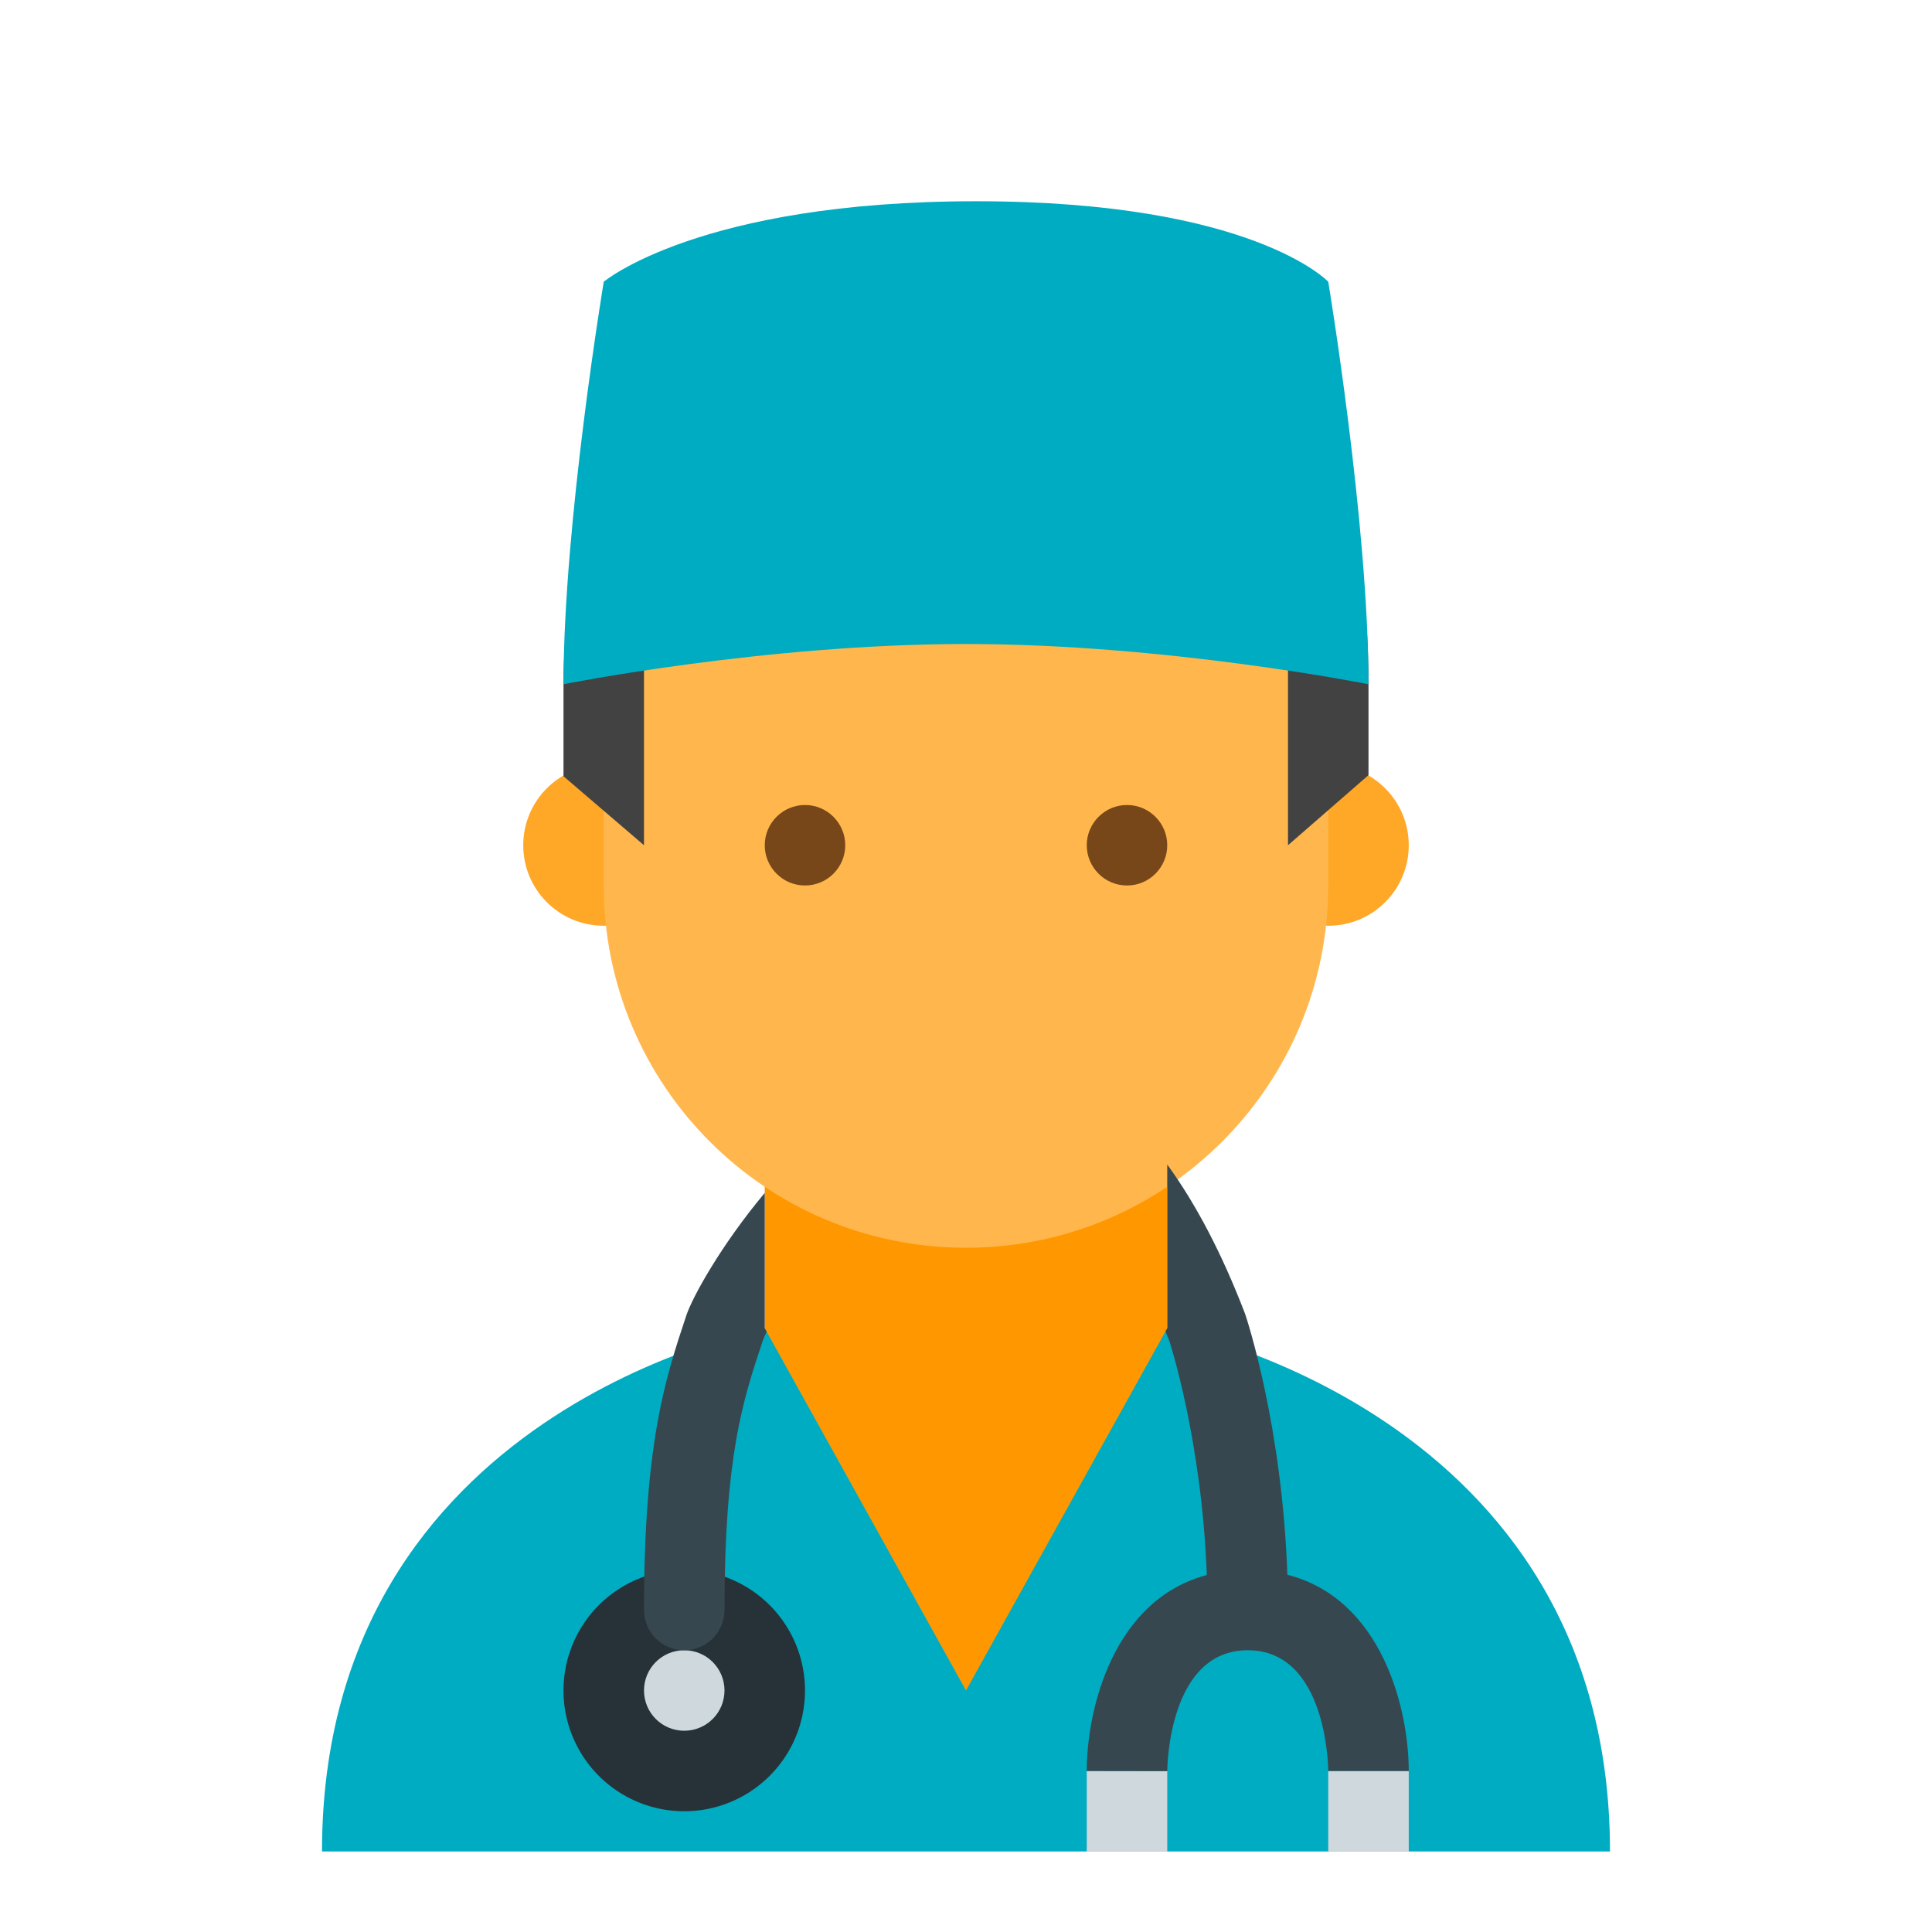
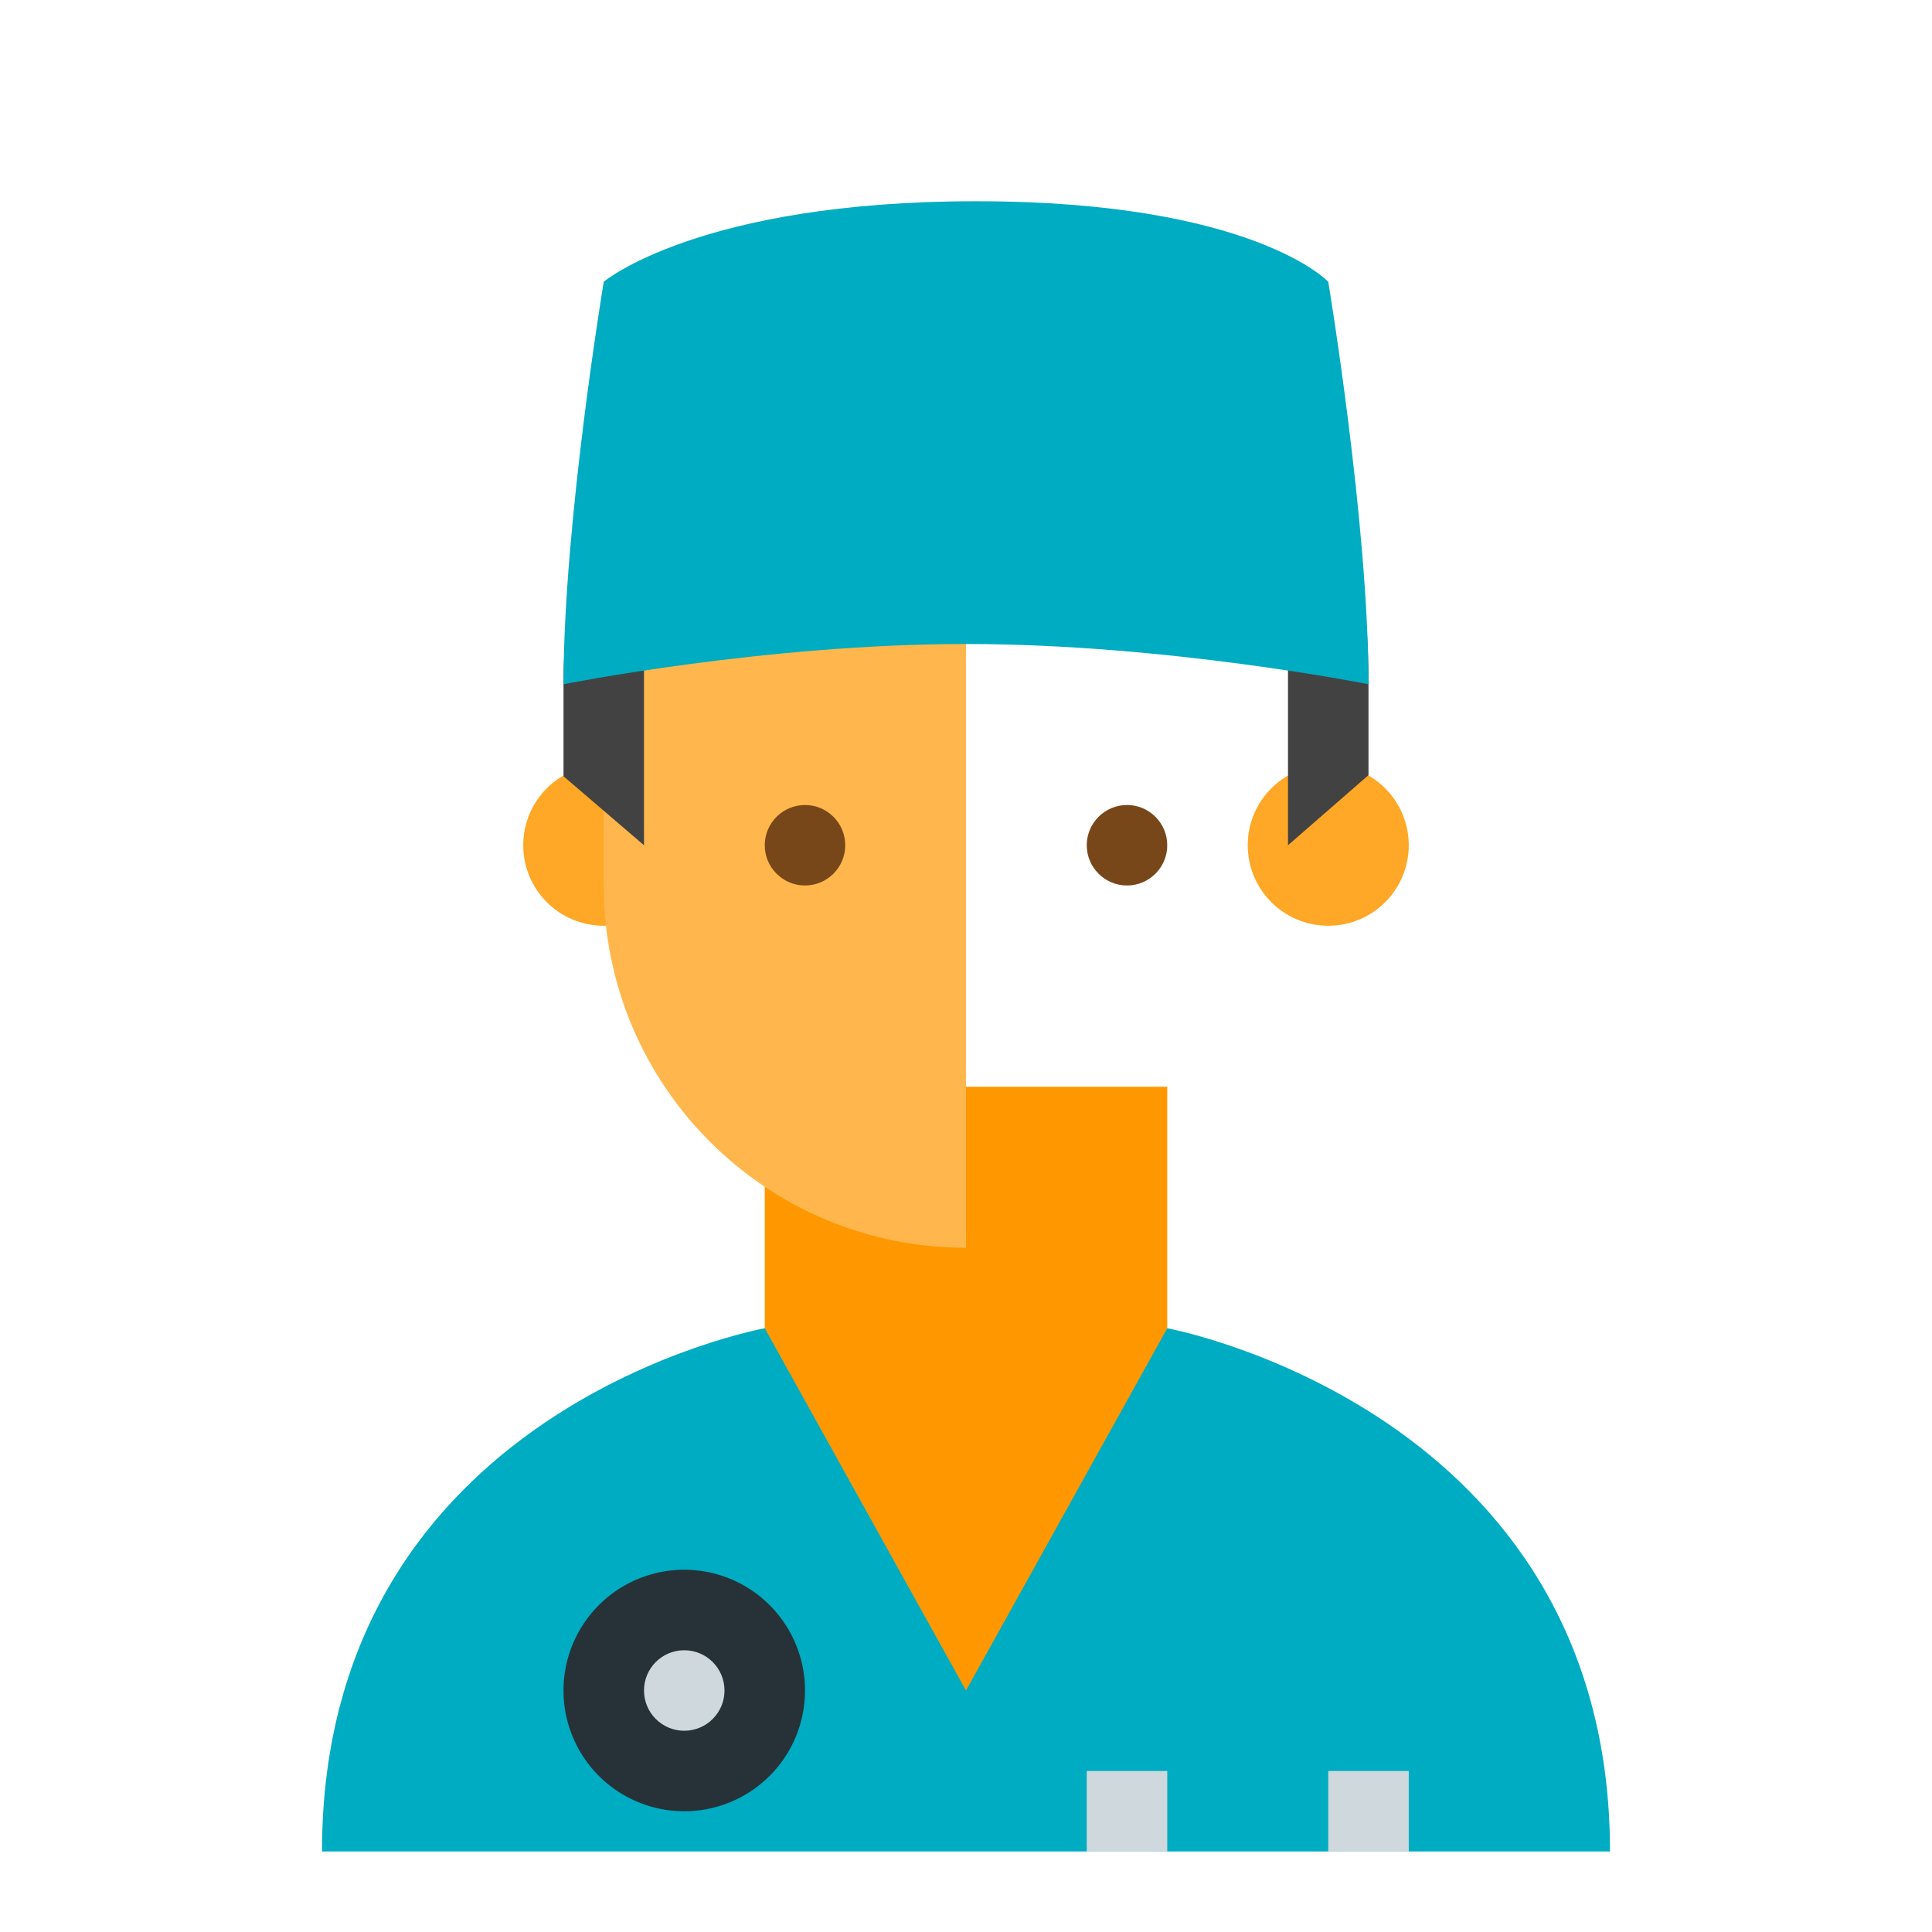
<svg xmlns="http://www.w3.org/2000/svg" viewBox="0 0 48 48">
  <path fill="#ff9800" d="M19 27H29V43H19z" />
  <path fill="#ffa726" d="M17,21c0,1.106-0.895,2-2,2s-2-0.894-2-2c0-1.105,0.894-2,2-2S17,19.895,17,21 M35,21c0-1.105-0.895-2-2-2s-2,0.895-2,2c0,1.106,0.895,2,2,2S35,22.106,35,21" />
-   <path fill="#ffb74d" d="M33,15c0-7.635-18-4.971-18,0v7c0,4.971,4.029,9,9,9s9-4.029,9-9V15z" />
+   <path fill="#ffb74d" d="M33,15c0-7.635-18-4.971-18,0v7c0,4.971,4.029,9,9,9V15z" />
  <path fill="#784719" d="M27,21c0-0.551,0.448-1,1-1s1,0.449,1,1c0,0.551-0.448,1-1,1S27,21.551,27,21 M19,21c0,0.551,0.448,1,1,1s1-0.449,1-1c0-0.551-0.448-1-1-1S19,20.449,19,21" />
  <path fill="#424242" d="M24,6c-6.075,0-10,4.926-10,11v2.286L16,21v-5l12-4l4,4v5l2-1.742V17c0-4.025-1.038-8.016-6-9l-1-2H24z" />
  <path fill="#00acc1" d="M33,7c0,0-1.875-2-8.75-2C17.376,5,15,7,15,7s-1,6-1,10c0,0,5-1,10-1s10,1,10,1C34,13,33,7,33,7z M40,46H8c0-11.014,11-13,11-13l5,9l5-9C29,33,40,35.025,40,46z" />
  <path fill="#263238" d="M17 39A3 3 0 1 0 17 45A3 3 0 1 0 17 39Z" />
  <path fill="#cfd8dc" d="M16,42c0-0.553,0.447-1,1-1c0.552,0,1,0.447,1,1s-0.448,1-1,1C16.447,43,16,42.553,16,42z M29,44h-2v2h2V44z M35,44h-2v2h2V44z" />
-   <path fill="#37474f" d="M19 33v-3.363c-1.081 1.294-1.792 2.577-1.949 3.046C16.535 34.234 16 35.838 16 40c0 .553.448 1 1 1s1-.447 1-1c0-3.838.461-5.22.949-6.684.02-.06.055-.14.099-.231L19 33zM31.984 39.124c-.126-3.667-.996-6.324-1.05-6.482-.579-1.51-1.227-2.737-1.934-3.71V33l-.043.078c.032.08.064.16.095.238.009.026.806 2.462.931 5.815C27.654 39.75 27 42.474 27 44l2 .003C29.001 43.881 29.042 41 31 41s1.999 2.881 2 3h2C35 42.466 34.339 39.726 31.984 39.124z" />
</svg>